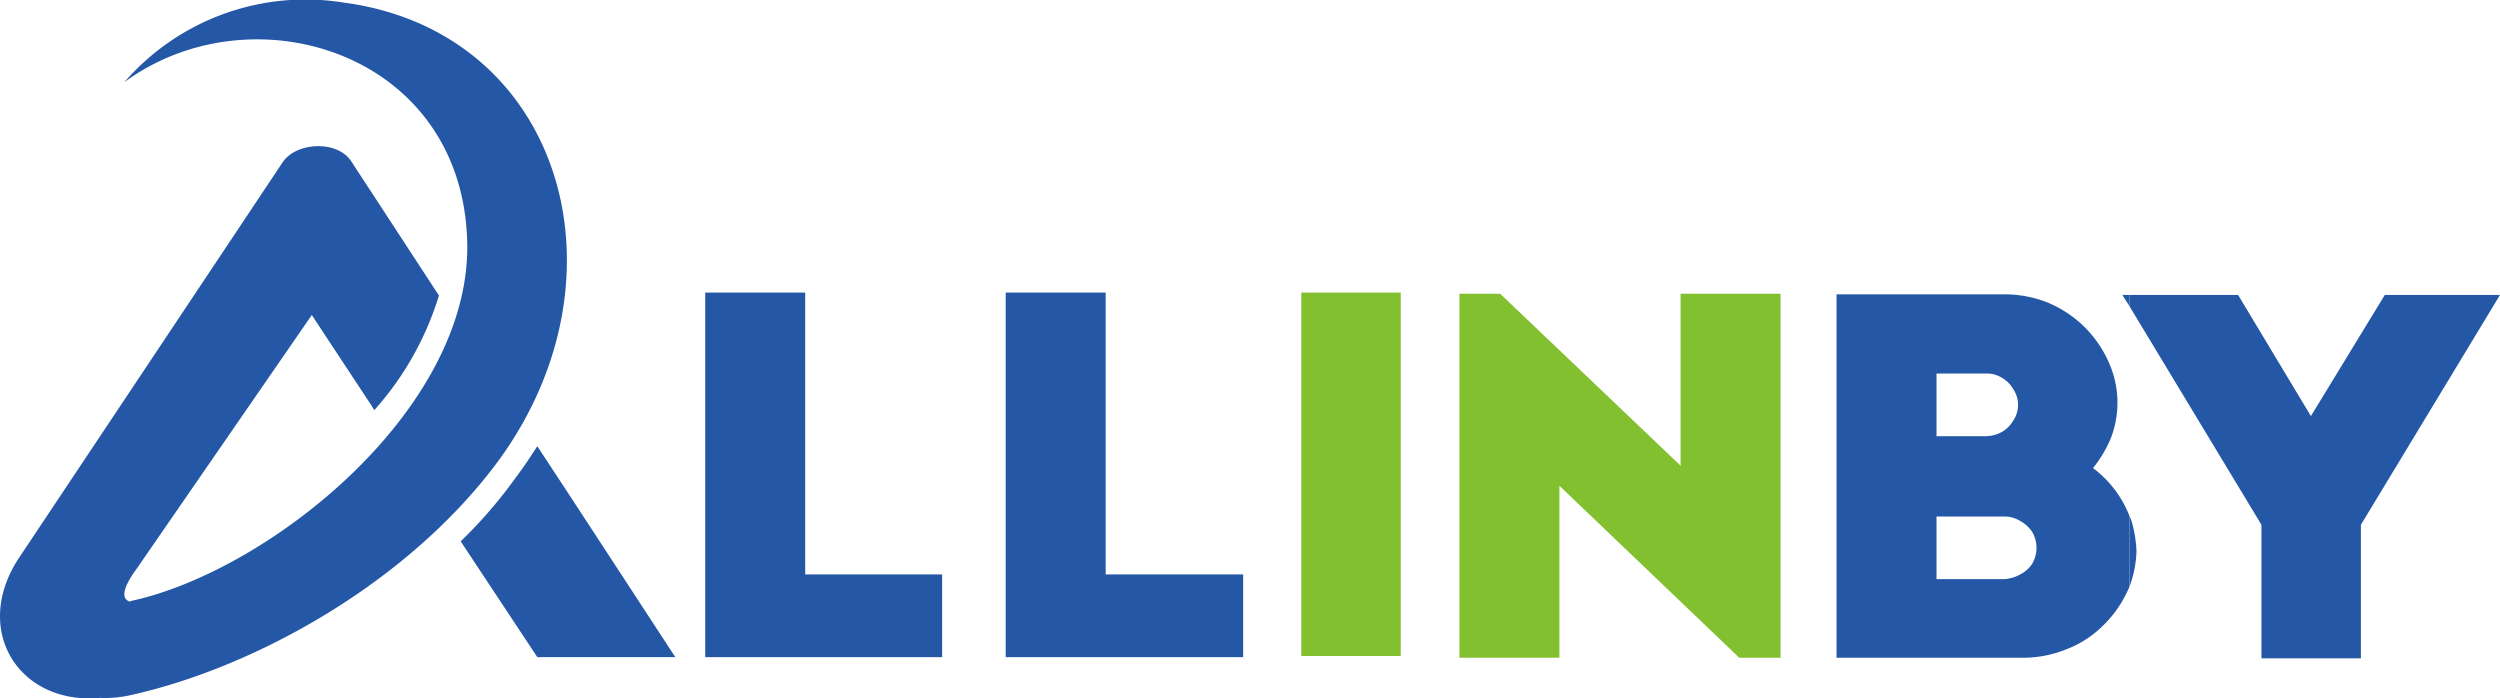
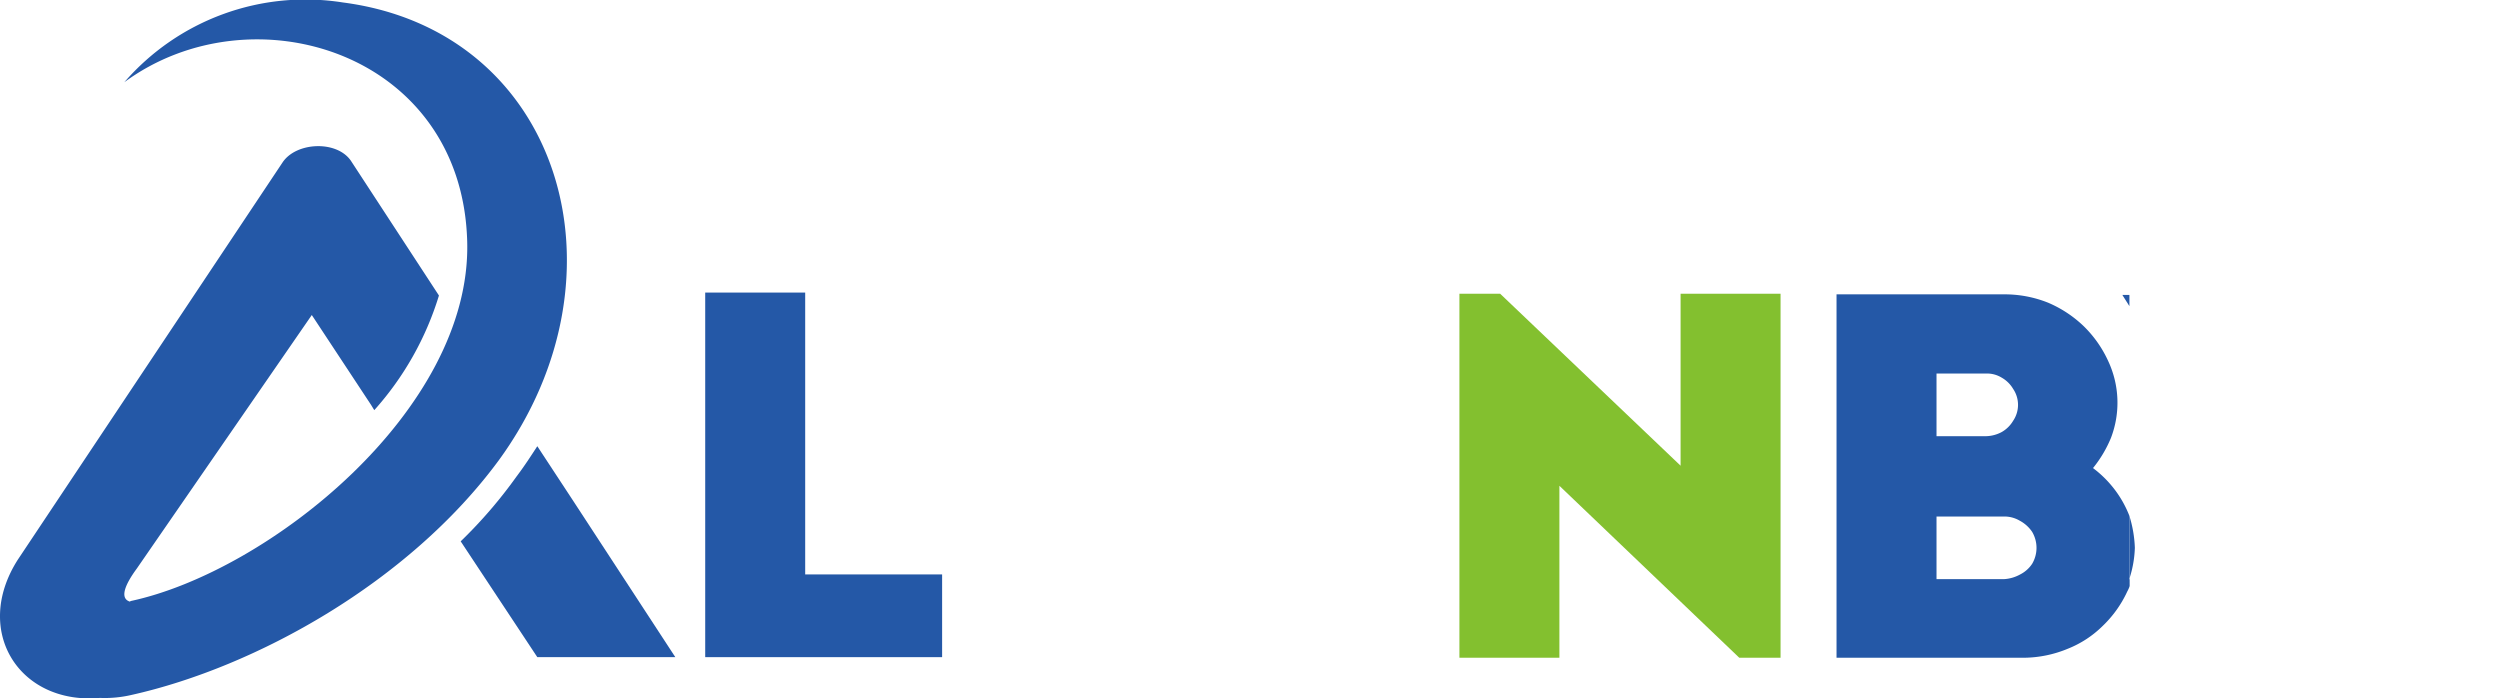
<svg xmlns="http://www.w3.org/2000/svg" id="图层_1" data-name="图层 1" viewBox="0 0 223.937 62.558">
  <defs>
    <style>.cls-1,.cls-3{fill:#2458a7;}.cls-2{fill:#83c02f;}.cls-3{fill-rule:evenodd;}</style>
  </defs>
  <title>logo</title>
-   <path class="cls-1" d="M190.742,52.96V46.609l.146.318a10.919,10.919,0,0,1,.487,2.858,9.916,9.916,0,0,1-.633,3.176Z" transform="translate(0 -0.395)" />
-   <polygon class="cls-1" points="190.742 27.424 202.569 47.008 202.569 58.97 211.477 58.97 211.477 47.008 223.937 26.419 213.618 26.419 206.999 37.269 200.476 26.419 190.742 26.419 190.742 27.424" />
+   <path class="cls-1" d="M190.742,52.96V46.609a10.919,10.919,0,0,1,.487,2.858,9.916,9.916,0,0,1-.633,3.176Z" transform="translate(0 -0.395)" />
  <polygon class="cls-1" points="190.742 26.419 190.742 27.424 190.109 26.419 190.742 26.419 190.742 26.419" />
  <polygon class="cls-2" points="159.493 58.917 159.493 26.313 150.538 26.313 150.538 41.715 134.378 26.313 130.727 26.313 130.727 58.917 139.683 58.917 139.683 43.514 155.794 58.917 159.493 58.917 159.493 58.917" />
  <path class="cls-1" d="M189.525,44.386a9.846,9.846,0,0,0-2.044-2.064,10.836,10.836,0,0,0,1.606-2.699,8.807,8.807,0,0,0-.243-6.881,10.392,10.392,0,0,0-2.19-3.123,10.585,10.585,0,0,0-3.212-2.117,10.474,10.474,0,0,0-3.894-.741H164.507V59.312h16.841a10.452,10.452,0,0,0,3.845-.794,9.348,9.348,0,0,0,3.164-2.064,10.159,10.159,0,0,0,2.19-3.07,3.25,3.25,0,0,0,.195-.423V46.609A9.699,9.699,0,0,0,189.525,44.386ZM173.463,33.853h4.478a2.529,2.529,0,0,1,1.363.371,2.791,2.791,0,0,1,1.022,1.006,2.55,2.55,0,0,1,0,2.858,2.791,2.791,0,0,1-1.022,1.006,3.103,3.103,0,0,1-1.363.371H173.463Zm8.567,17.043a2.806,2.806,0,0,1-1.071.953,3.385,3.385,0,0,1-1.46.423H173.463v-5.61h6.035a2.696,2.696,0,0,1,1.412.37,3.087,3.087,0,0,1,1.12,1.006,2.817,2.817,0,0,1,0,2.858Z" transform="translate(0 -0.395)" />
  <polygon class="cls-1" points="63.169 58.864 84.39 58.864 84.39 51.454 72.125 51.454 72.125 26.207 63.169 26.207 63.169 58.864 63.169 58.864" />
-   <polygon class="cls-1" points="90.085 58.864 111.355 58.864 111.355 51.454 99.041 51.454 99.041 26.207 90.085 26.207 90.085 58.864 90.085 58.864" />
-   <rect class="cls-2" x="116.563" y="26.207" width="8.907" height="32.551" />
  <path class="cls-3" d="M59.956,59.259H48.129l-6.863-10.374a42.154,42.154,0,0,0,5.013-5.822c.681-.9,1.266-1.8,1.85-2.699l3.164,4.817,9.199,14.079Z" transform="translate(0 -0.395)" />
  <path class="cls-3" d="M11.624,54.283c-.973-.318-.341-1.641.633-2.964L27.929,28.613l5.305,8.045h0l.292.476a27.352,27.352,0,0,0,5.792-10.268L31.434,14.799c-1.266-1.853-4.916-1.694-6.133.159l-23.704,35.568c-4.089,6.404.146,13.02,7.35,12.385a10.571,10.571,0,0,0,2.823-.265c11.146-2.488,24.872-10.109,32.903-21.013C56.793,25.014,50.222,3.154,30.704.614A21.482,21.482,0,0,0,11.137,7.759C22.575-.657,41.412,5.06,41.85,22.05,42.239,37.135,24.035,51.584,11.721,54.23Z" transform="translate(0 -0.395)" />
</svg>